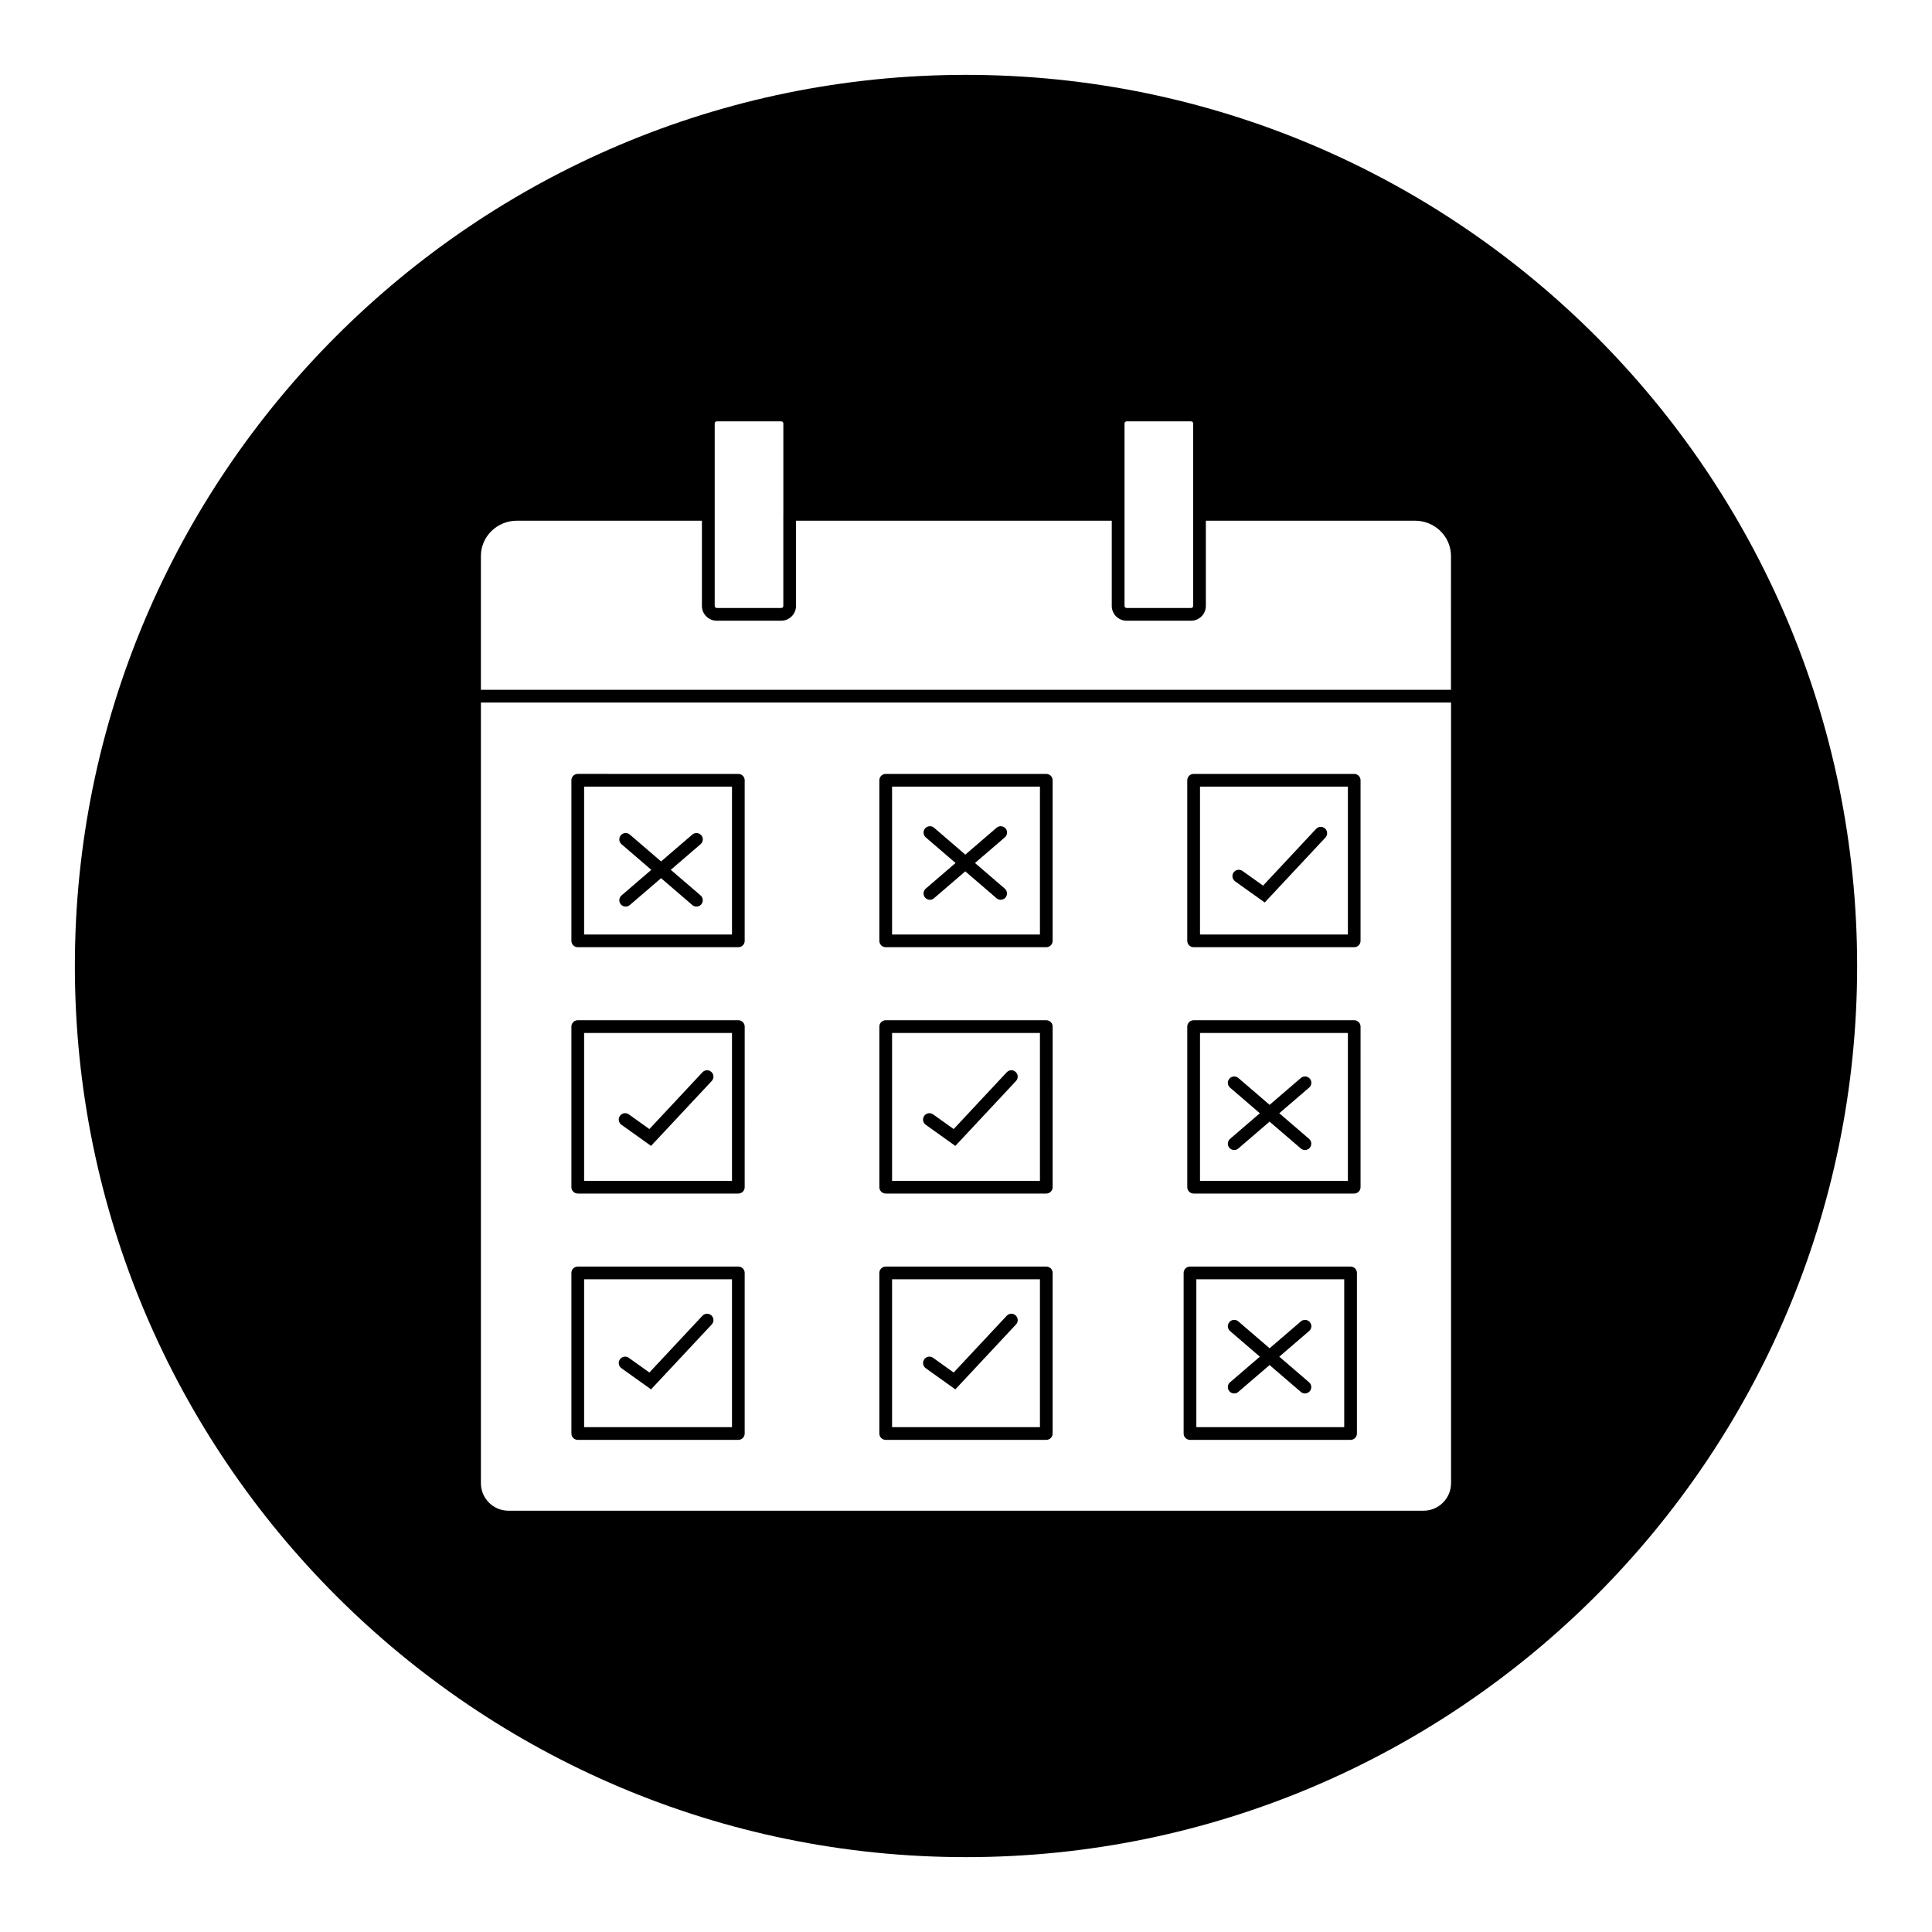
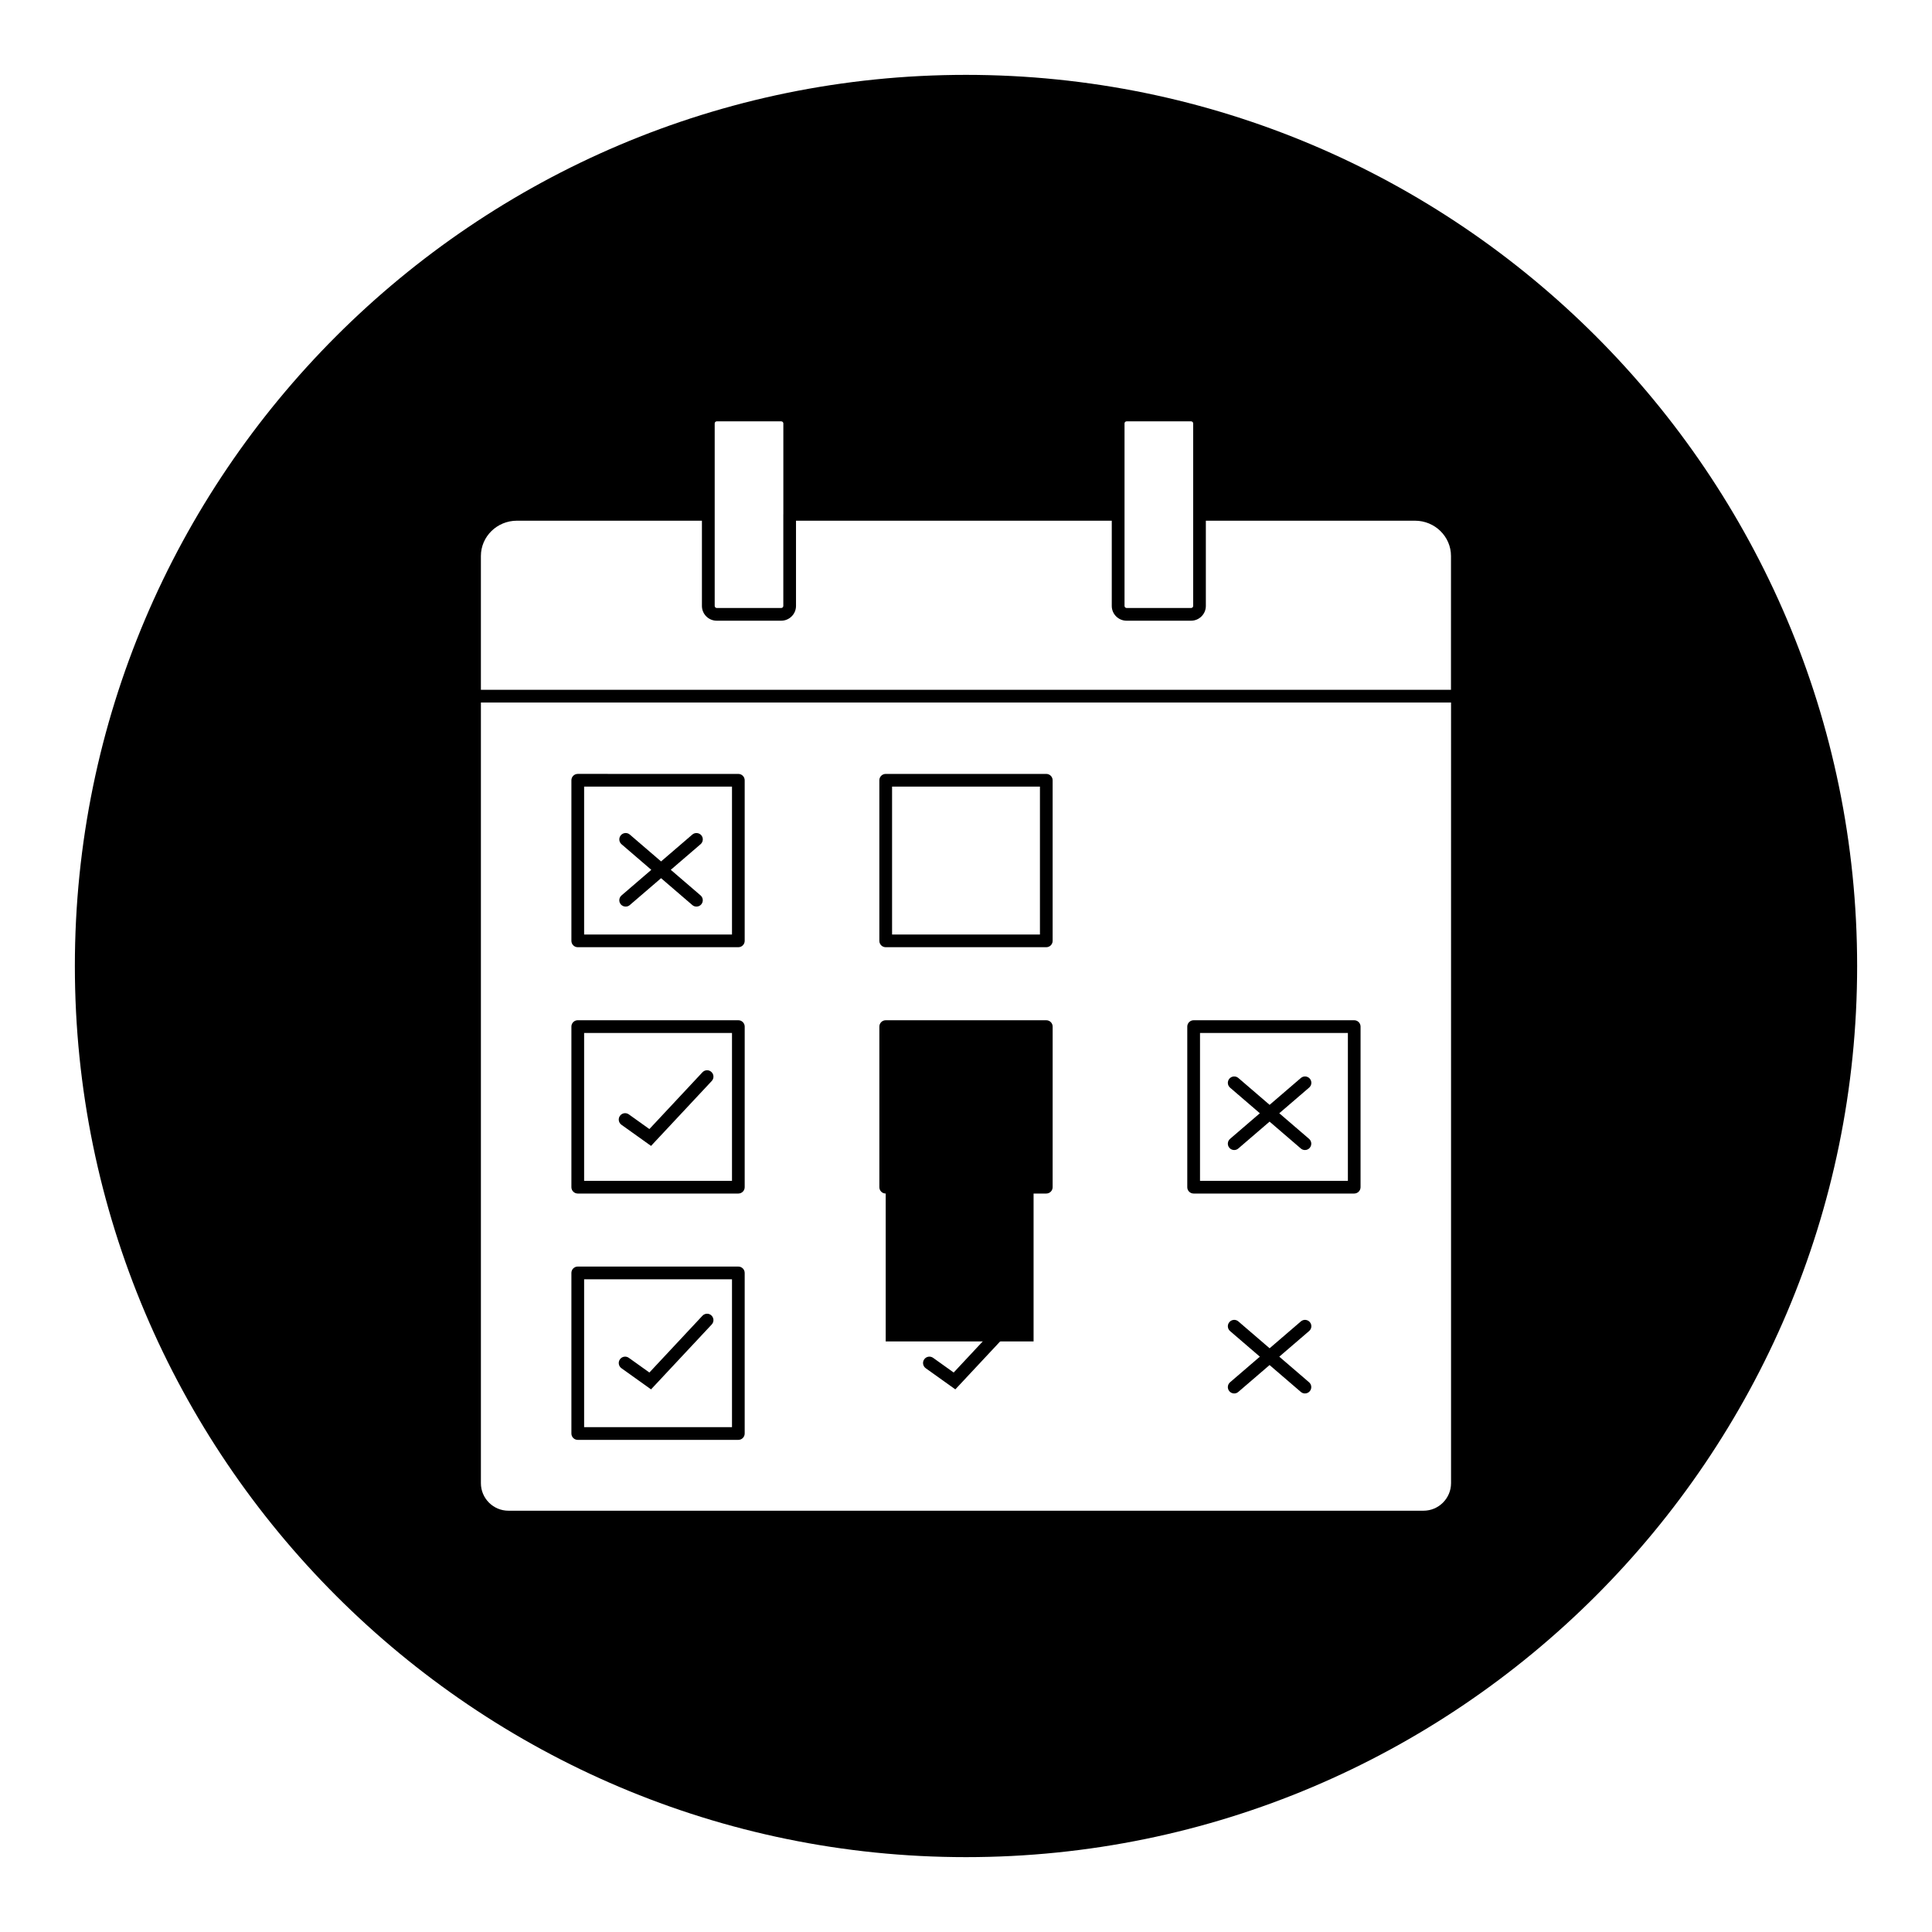
<svg xmlns="http://www.w3.org/2000/svg" fill="#000000" width="800px" height="800px" version="1.1" viewBox="144 144 512 512">
  <g>
-     <path d="m378.72 525.58h42.555c0.93 0 1.684-0.754 1.684-1.684v-42.555c0-0.93-0.754-1.684-1.684-1.684h-42.555c-0.93 0-1.684 0.754-1.684 1.684v42.555c0 0.934 0.758 1.684 1.684 1.684zm1.688-42.559h39.188v39.188h-39.188z" />
    <path d="m410.8 492.68-14.066 15.051-5.449-3.891c-0.762-0.543-1.812-0.371-2.356 0.395-0.543 0.754-0.363 1.812 0.395 2.356l7.848 5.606 16.082-17.207c0.629-0.676 0.598-1.746-0.086-2.379-0.66-0.652-1.723-0.605-2.367 0.07z" />
    <path d="m410.8 428.16-14.066 15.051-5.449-3.891c-0.762-0.543-1.812-0.371-2.356 0.395-0.543 0.754-0.363 1.812 0.395 2.356l7.848 5.606 16.082-17.207c0.629-0.676 0.598-1.746-0.086-2.379-0.66-0.652-1.723-0.613-2.367 0.07z" />
-     <path d="m492.79 363.65-14.066 15.051-5.449-3.891c-0.762-0.543-1.812-0.371-2.356 0.395-0.543 0.754-0.363 1.812 0.395 2.356l7.848 5.606 16.09-17.207c0.629-0.676 0.598-1.746-0.086-2.379-0.664-0.645-1.73-0.613-2.375 0.07z" />
-     <path d="m378.72 460.3h42.555c0.93 0 1.684-0.754 1.684-1.684l0.004-42.555c0-0.93-0.754-1.684-1.684-1.684h-42.555c-0.93 0-1.684 0.754-1.684 1.684v42.555c-0.004 0.93 0.754 1.684 1.68 1.684zm1.688-42.555h39.188v39.188h-39.188z" />
+     <path d="m378.72 460.3h42.555c0.93 0 1.684-0.754 1.684-1.684l0.004-42.555c0-0.93-0.754-1.684-1.684-1.684h-42.555c-0.93 0-1.684 0.754-1.684 1.684v42.555c-0.004 0.93 0.754 1.684 1.68 1.684zh39.188v39.188h-39.188z" />
    <path d="m378.72 395.02h42.555c0.93 0 1.684-0.754 1.684-1.684v-42.555c0-0.93-0.754-1.684-1.684-1.684h-42.555c-0.93 0-1.684 0.754-1.684 1.684v42.555c0 0.93 0.758 1.684 1.684 1.684zm1.688-42.555h39.188v39.188h-39.188z" />
    <path d="m491.12 494.37c-0.605-0.707-1.676-0.789-2.379-0.18l-8.281 7.117-8.281-7.117c-0.699-0.613-1.77-0.527-2.379 0.18-0.605 0.707-0.527 1.77 0.18 2.379l7.894 6.785-7.894 6.785c-0.707 0.605-0.789 1.668-0.18 2.379 0.332 0.387 0.805 0.582 1.273 0.582 0.395 0 0.781-0.133 1.094-0.41l8.281-7.117 8.281 7.117c0.316 0.277 0.707 0.41 1.094 0.41 0.473 0 0.945-0.195 1.273-0.582 0.605-0.707 0.527-1.77-0.18-2.379l-7.894-6.785 7.894-6.785c0.73-0.605 0.809-1.668 0.203-2.379z" />
    <path d="m460.32 460.3h42.555c0.93 0 1.684-0.754 1.684-1.684l0.004-42.555c0-0.93-0.754-1.684-1.684-1.684h-42.555c-0.93 0-1.684 0.754-1.684 1.684v42.555c-0.004 0.93 0.754 1.684 1.68 1.684zm1.695-42.555h39.188v39.188h-39.188z" />
-     <path d="m460.32 395.02h42.555c0.93 0 1.684-0.754 1.684-1.684v-42.555c0-0.93-0.754-1.684-1.684-1.684h-42.555c-0.93 0-1.684 0.754-1.684 1.684v42.555c0 0.93 0.758 1.684 1.684 1.684zm1.695-42.555h39.188v39.188h-39.188z" />
-     <path d="m410.48 363.54c-0.605-0.699-1.676-0.789-2.379-0.18l-8.281 7.125-8.281-7.125c-0.699-0.613-1.77-0.527-2.379 0.18-0.605 0.707-0.527 1.77 0.18 2.379l7.894 6.785-7.894 6.785c-0.707 0.605-0.789 1.668-0.18 2.379 0.332 0.387 0.805 0.582 1.273 0.582 0.395 0 0.781-0.133 1.094-0.41l8.281-7.125 8.281 7.125c0.316 0.277 0.707 0.41 1.094 0.41 0.473 0 0.945-0.195 1.273-0.582 0.605-0.707 0.527-1.77-0.18-2.379l-7.894-6.785 7.894-6.785c0.73-0.609 0.809-1.672 0.203-2.379z" />
-     <path d="m459.36 525.58h42.555c0.93 0 1.684-0.754 1.684-1.684v-42.555c0-0.93-0.754-1.684-1.684-1.684l-42.555-0.004c-0.93 0-1.684 0.754-1.684 1.684v42.555c-0.004 0.938 0.754 1.688 1.684 1.688zm1.684-42.559h39.188v39.188h-39.188z" />
    <path d="m400 163.84c-130.22 0-236.16 105.95-236.16 236.16s105.94 236.16 236.16 236.16 236.16-105.94 236.16-236.16c0.004-130.22-105.94-236.16-236.16-236.16zm42.012 116.47v-24.105c0-0.301 0.25-0.543 0.551-0.543h17.098c0.293 0 0.543 0.25 0.543 0.543v48.375c0 0.301-0.25 0.543-0.543 0.543h-17.098c-0.301 0-0.551-0.25-0.551-0.543zm-108.61 0v-24.105c0-0.301 0.25-0.543 0.543-0.543h17.098c0.301 0 0.551 0.25 0.551 0.543v24.082c0 0.008-0.008 0.016-0.008 0.023v24.27c0 0.301-0.25 0.543-0.543 0.543h-17.098c-0.293 0-0.543-0.25-0.543-0.543zm195.14 256.74c0 4.023-3.273 7.305-7.305 7.305h-242.49c-4.031 0-7.305-3.273-7.305-7.305v-206.87h257.1zm0-210.24h-257.1v-35.465c0-5.156 4.281-9.352 9.531-9.352h49.043v22.586c0 2.156 1.754 3.914 3.914 3.914h17.098c2.156 0 3.922-1.754 3.922-3.914v-22.586h83.68v22.586c0 2.156 1.762 3.914 3.922 3.914h17.098c2.156 0 3.914-1.754 3.914-3.914v-22.586h55.434c5.258 0 9.531 4.195 9.531 9.352l-0.004 35.465z" />
    <path d="m297.11 460.3h42.555c0.93 0 1.684-0.754 1.684-1.684l0.004-42.555c0-0.93-0.754-1.684-1.684-1.684l-42.559-0.004c-0.93 0-1.684 0.754-1.684 1.684v42.555c0 0.934 0.758 1.688 1.684 1.688zm1.688-42.555h39.188v39.188h-39.188z" />
    <path d="m329.85 365.35c-0.613-0.699-1.684-0.789-2.379-0.18l-8.281 7.117-8.281-7.117c-0.699-0.613-1.77-0.527-2.379 0.18-0.605 0.707-0.527 1.77 0.18 2.379l7.894 6.785-7.894 6.785c-0.707 0.605-0.789 1.668-0.18 2.379 0.34 0.383 0.812 0.578 1.285 0.578 0.395 0 0.781-0.133 1.094-0.41l8.281-7.117 8.281 7.117c0.316 0.277 0.707 0.41 1.094 0.41 0.473 0 0.945-0.195 1.273-0.582 0.605-0.707 0.527-1.77-0.18-2.379l-7.894-6.785 7.894-6.785c0.711-0.605 0.789-1.668 0.191-2.375z" />
    <path d="m330.16 428.16-14.066 15.051-5.449-3.891c-0.754-0.543-1.812-0.371-2.356 0.395-0.543 0.754-0.363 1.812 0.395 2.356l7.848 5.606 16.09-17.207c0.629-0.676 0.598-1.746-0.086-2.379-0.672-0.645-1.734-0.613-2.375 0.07z" />
    <path d="m297.11 525.58h42.555c0.93 0 1.684-0.754 1.684-1.684v-42.555c0-0.93-0.754-1.684-1.684-1.684l-42.555-0.004c-0.93 0-1.684 0.754-1.684 1.684v42.555c0 0.938 0.758 1.688 1.684 1.688zm1.688-42.559h39.188v39.188h-39.188z" />
    <path d="m297.11 395.02h42.555c0.93 0 1.684-0.754 1.684-1.684v-42.555c0-0.93-0.754-1.684-1.684-1.684l-42.555-0.004c-0.93 0-1.684 0.754-1.684 1.684v42.555c0 0.934 0.758 1.688 1.684 1.688zm1.688-42.555h39.188v39.188h-39.188z" />
    <path d="m491.12 429.86c-0.605-0.707-1.676-0.789-2.379-0.18l-8.281 7.117-8.281-7.117c-0.699-0.605-1.77-0.527-2.379 0.18-0.605 0.707-0.527 1.77 0.18 2.379l7.894 6.785-7.894 6.785c-0.707 0.605-0.789 1.668-0.18 2.379 0.332 0.387 0.805 0.582 1.273 0.582 0.395 0 0.781-0.133 1.094-0.41l8.281-7.117 8.281 7.117c0.316 0.277 0.707 0.41 1.094 0.41 0.473 0 0.945-0.195 1.273-0.582 0.605-0.707 0.527-1.77-0.18-2.379l-7.894-6.785 7.894-6.785c0.73-0.605 0.809-1.668 0.203-2.379z" />
    <path d="m330.16 492.68-14.066 15.051-5.449-3.891c-0.754-0.543-1.812-0.371-2.356 0.395-0.543 0.754-0.363 1.812 0.395 2.356l7.848 5.606 16.09-17.207c0.629-0.676 0.598-1.746-0.086-2.379-0.672-0.645-1.734-0.605-2.375 0.07z" />
  </g>
</svg>